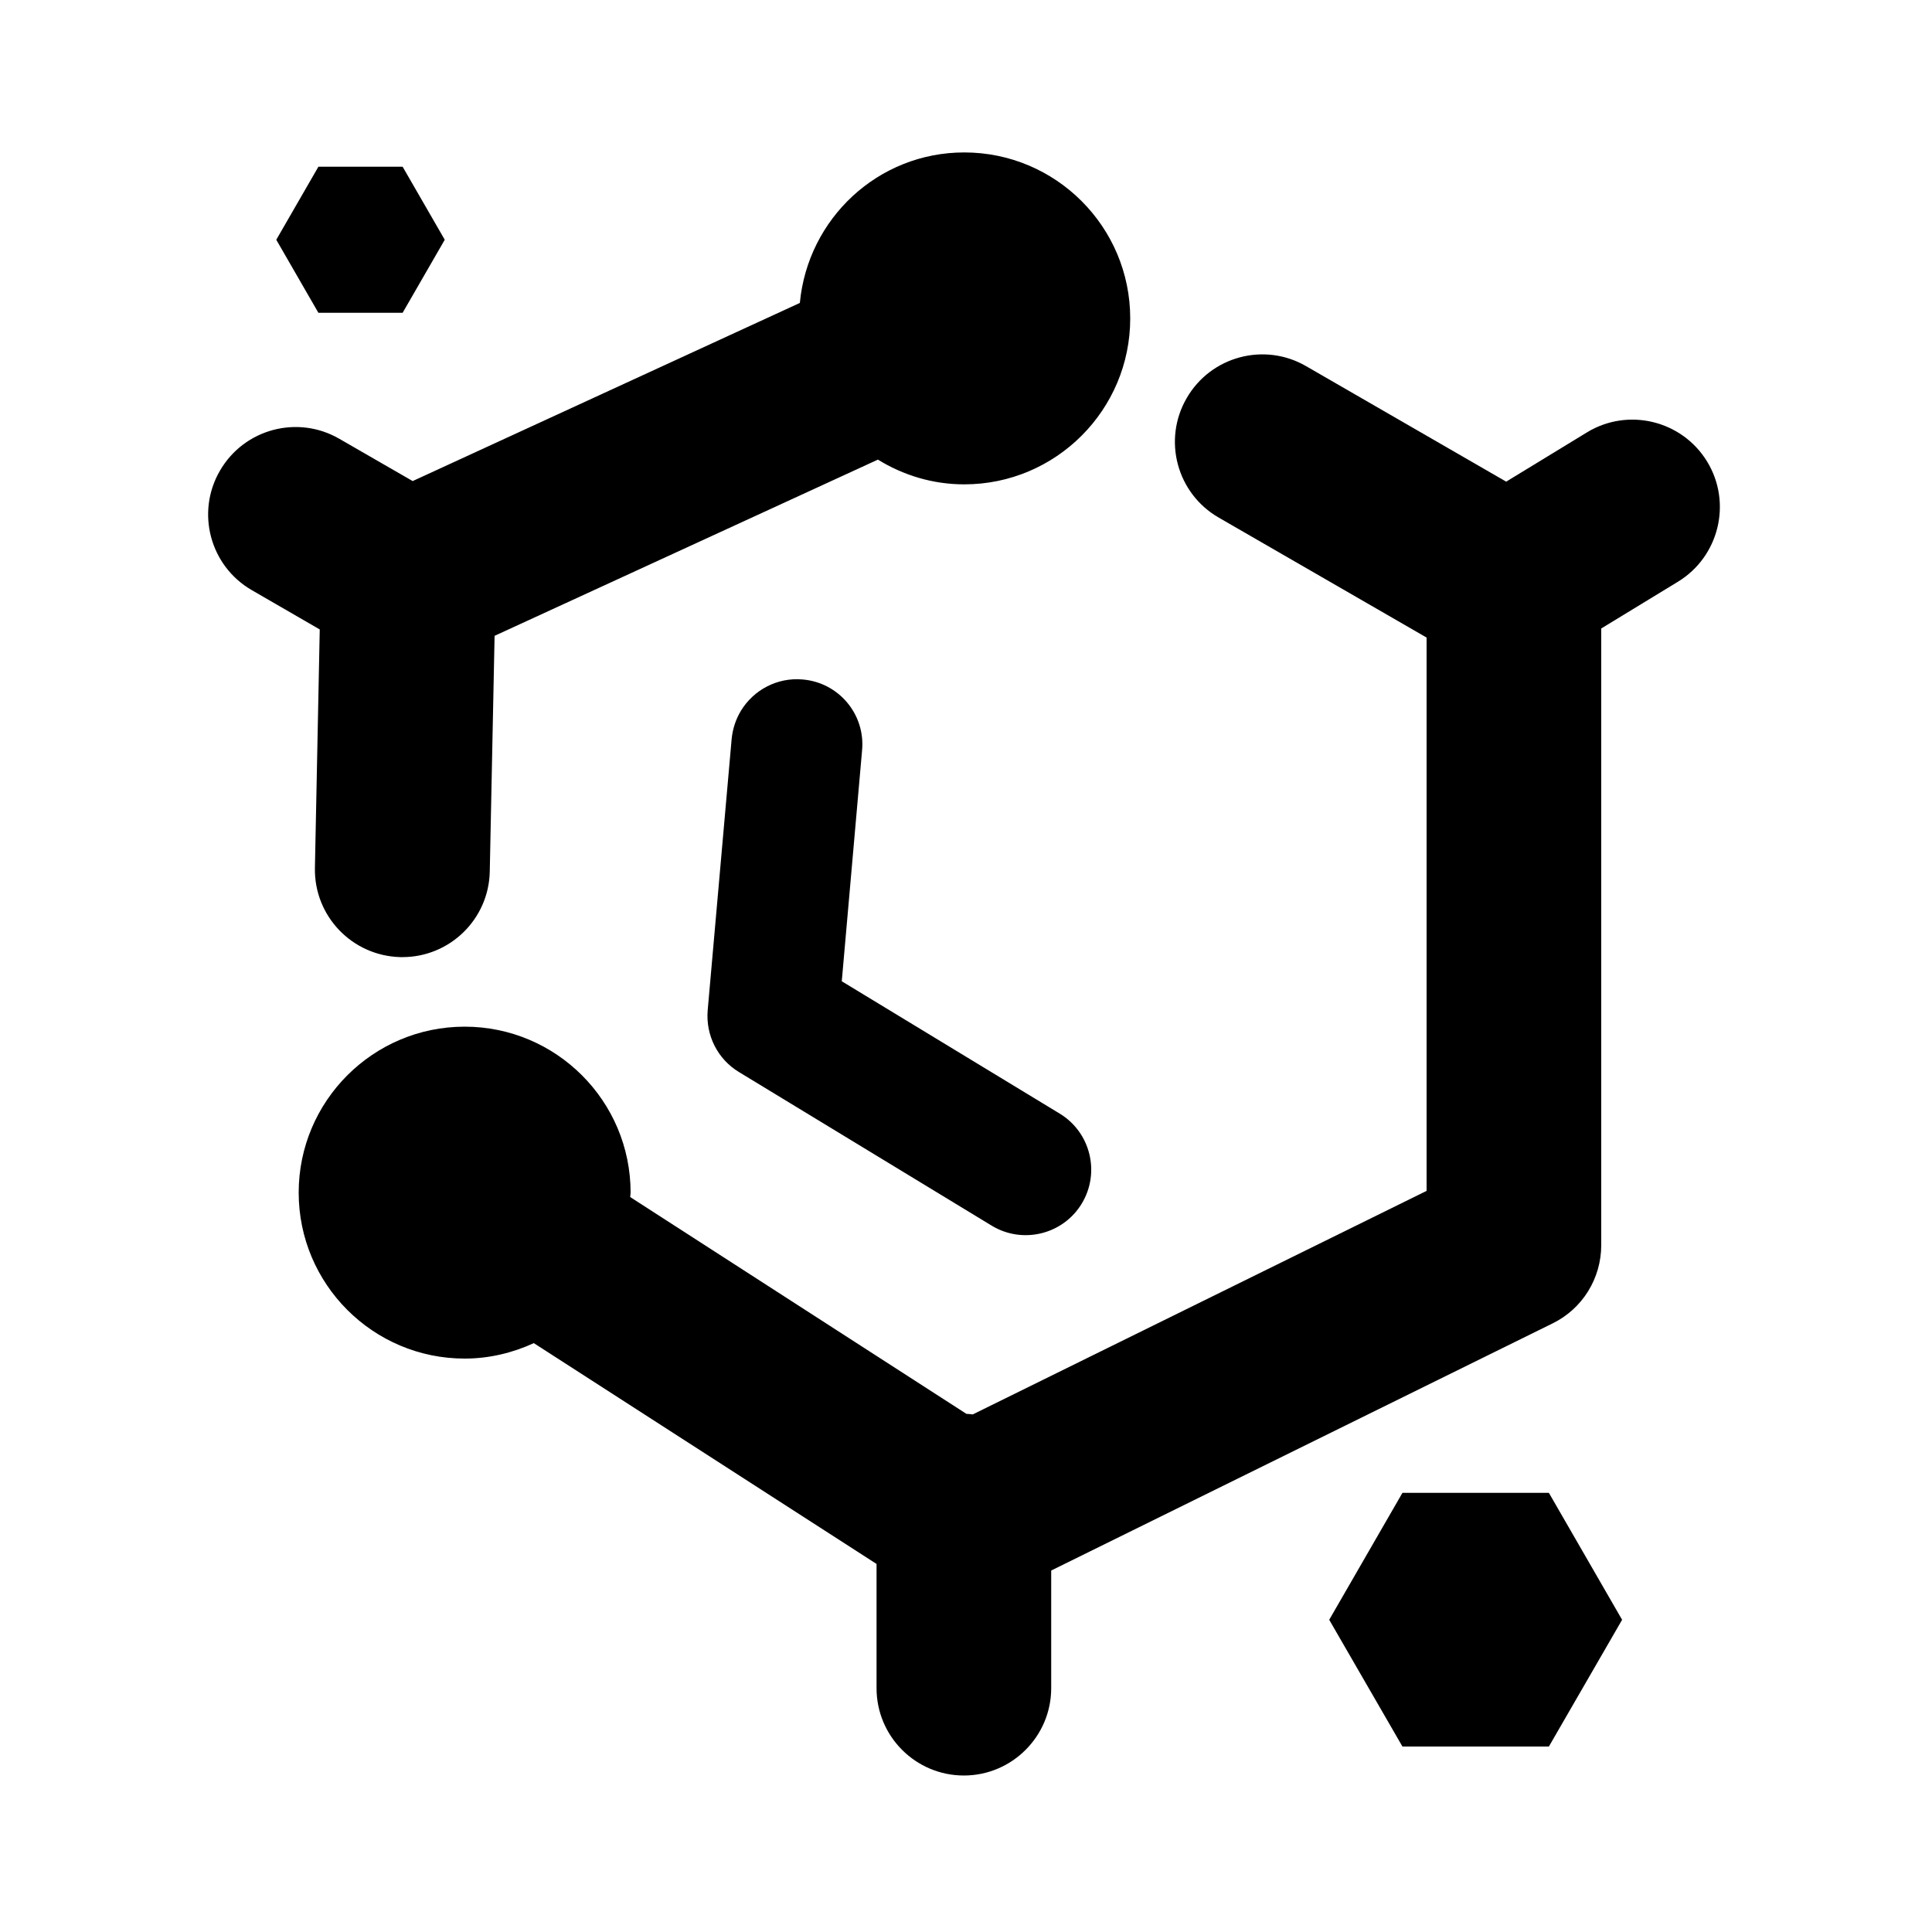
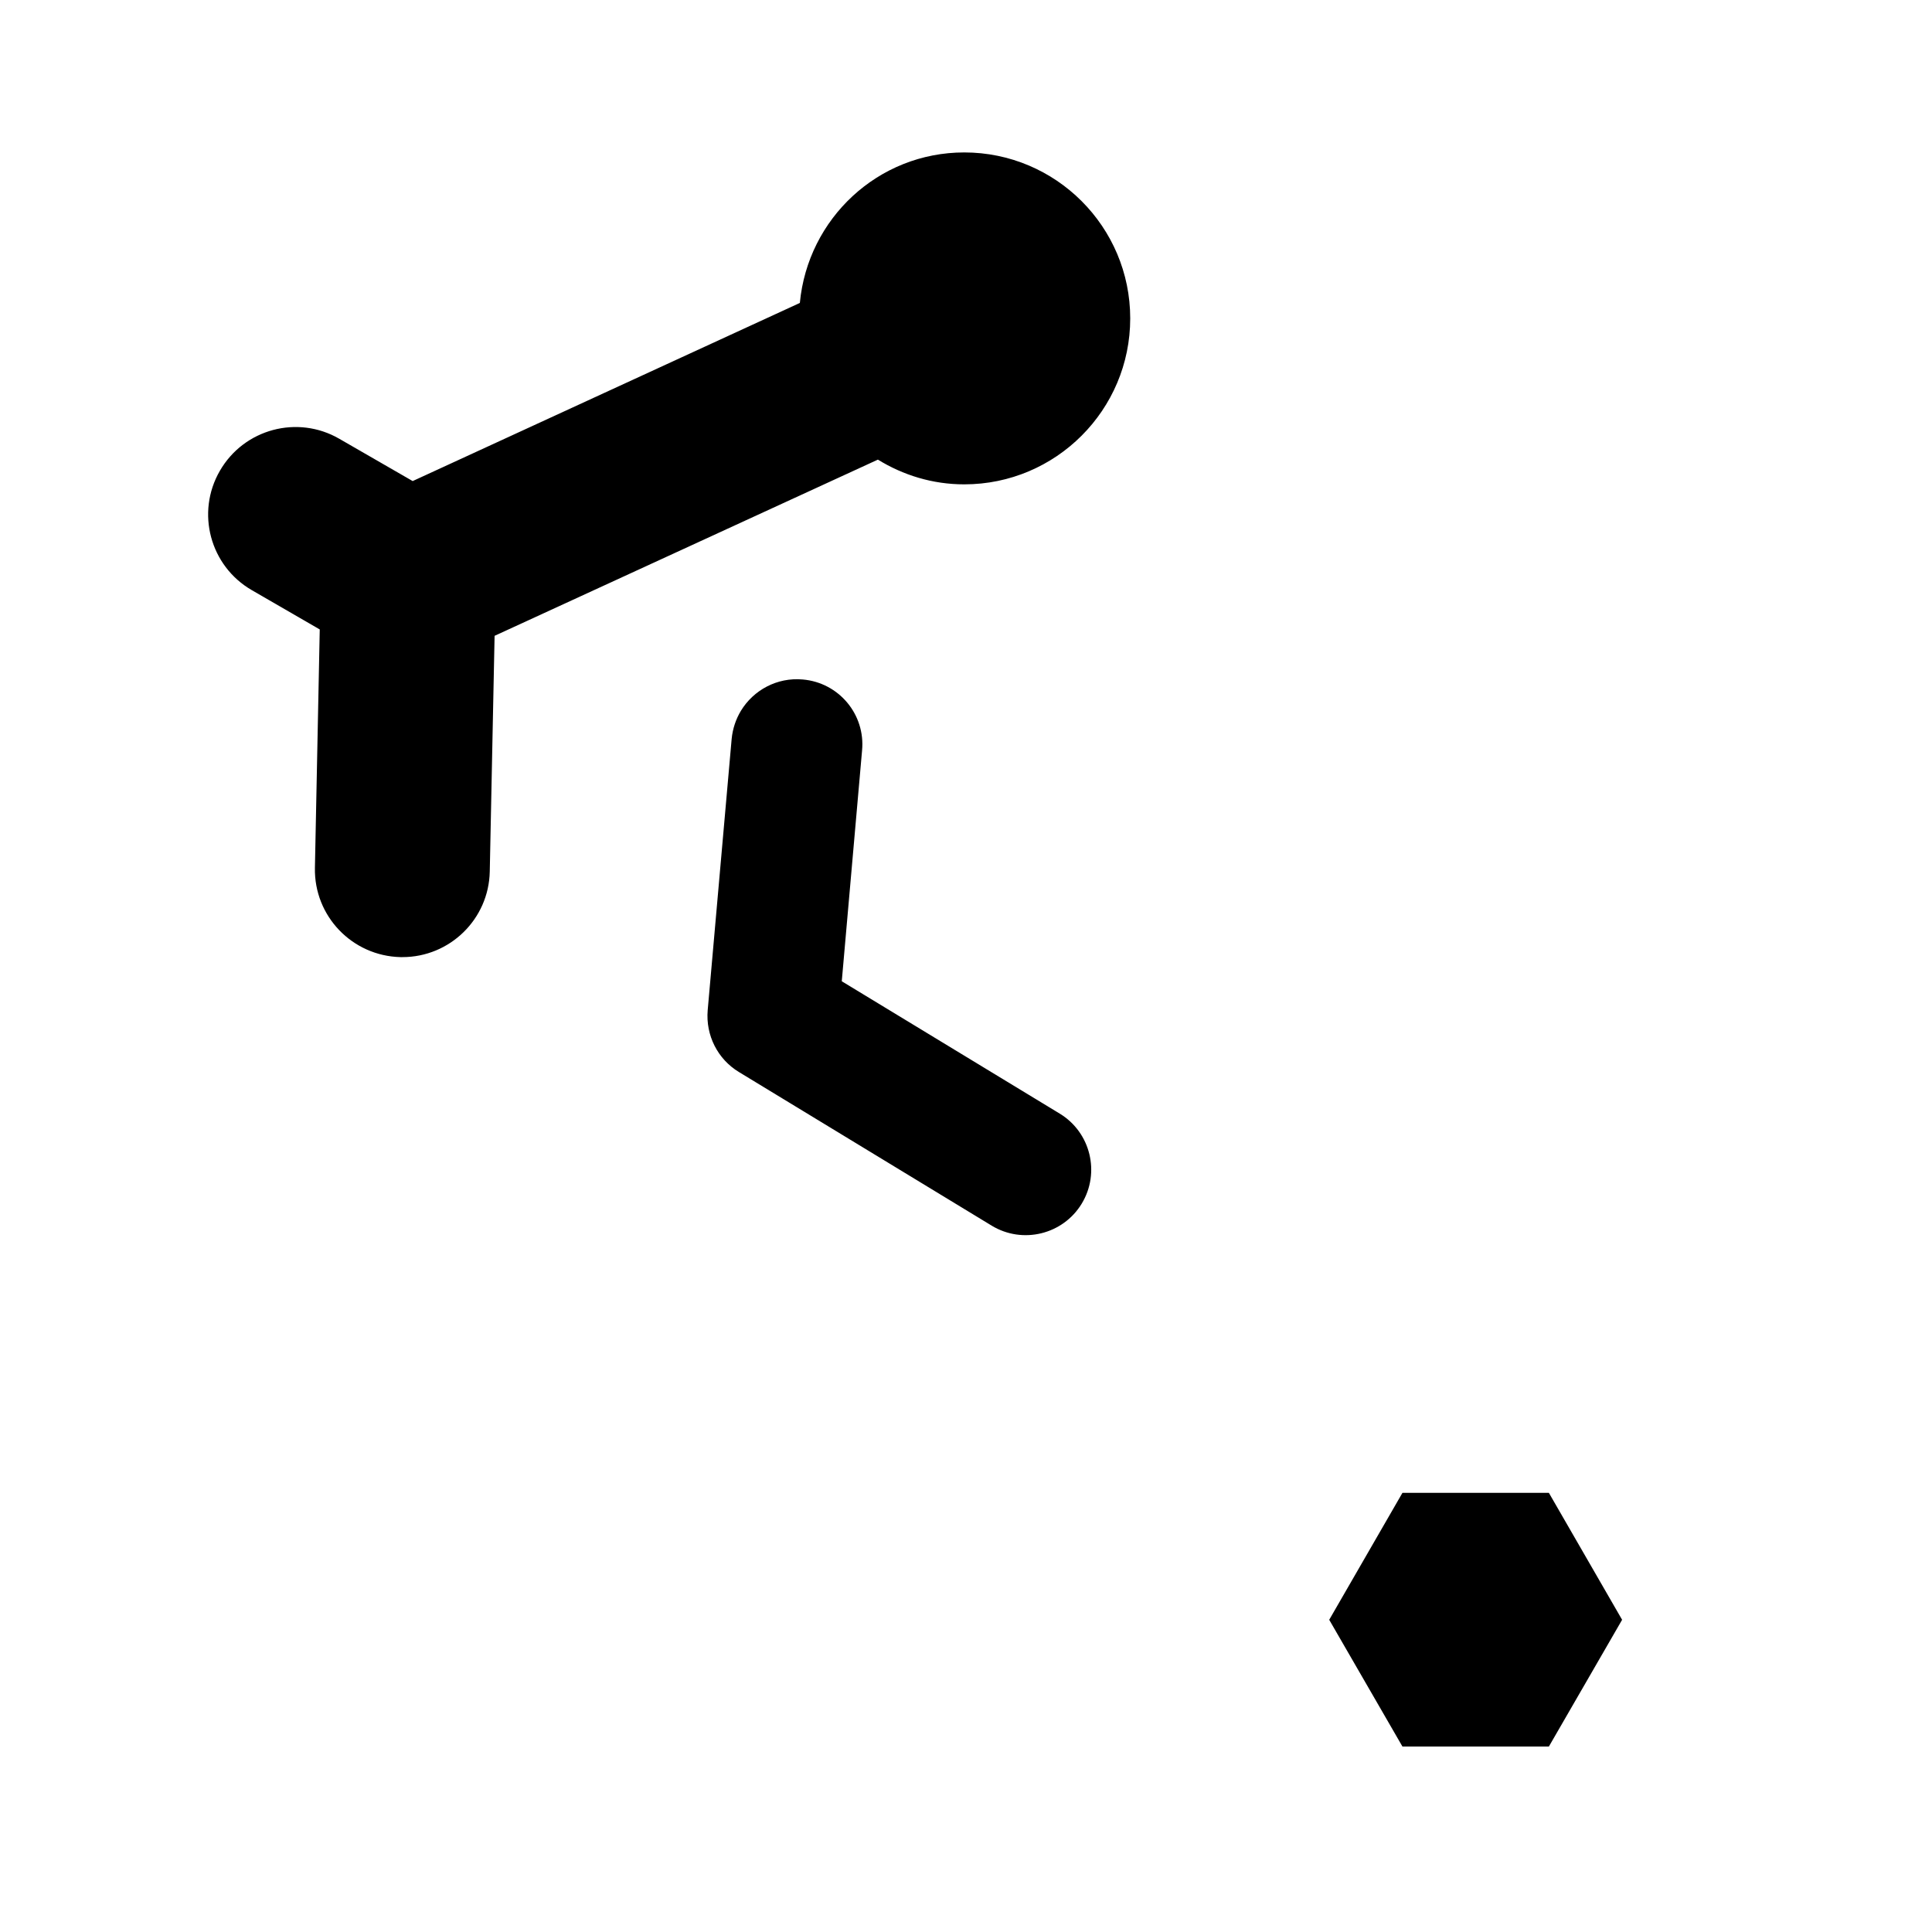
<svg xmlns="http://www.w3.org/2000/svg" version="1.1" id="Ebene_1" x="0px" y="0px" viewBox="0 0 1000 1000" style="enable-background:new 0 0 1000 1000;" xml:space="preserve">
  <style type="text/css">
	.st0{fill:none;}
</style>
  <rect id="_x3C_Slice_x3E_" x="1246.6" y="178.1" class="st0" width="47" height="50" />
  <g>
    <path d="M415.5,351.7c-13.3-1.2-25.5,5.5-32,16.2c-2.6,4.3-4.3,9.3-4.8,14.6l-12.4,140.4c-1.1,12.9,5.1,25.3,16.2,32l130.8,79.5   c16,9.7,36.9,4.6,46.6-11.4s4.6-36.9-11.4-46.6l-112.8-68.5l10.5-119.4C448,369.8,434.2,353.3,415.5,351.7z" />
-     <path d="M883.6,238.9c-13-21.3-40.9-28.1-62.2-15.1l-41.8,25.5L676,189.5c-21.6-12.5-49.3-5.1-61.8,16.6   c-12.5,21.6-5.1,49.3,16.6,61.8l107.6,62.1v286.4L503.5,732.1c-1.1-0.1-2.2-0.3-3.3-0.3L326.2,619.6c0-0.8,0.2-1.5,0.2-2.3   c0-47.4-38.5-85.9-85.9-85.9s-85.9,38.5-85.9,85.9c0,47.4,38.5,85.9,85.9,85.9c12.8,0,24.9-3,35.8-8l177.4,114.3v64.3   c0,25,20.3,45.2,45.2,45.2s45.2-20.3,45.2-45.2v-60.9L803.6,685c15.5-7.6,25.2-23.3,25.2-40.6V325.3l39.7-24.2   C889.8,288.1,896.6,260.2,883.6,238.9z" />
    <path d="M163,449.2c-0.5,25,19.3,45.6,44.3,46.2c0.3,0,0.6,0,1,0c24.5,0,44.7-19.6,45.2-44.3l2.5-122l198.4-91.2   c13,8,28.2,12.8,44.7,12.8c47.4,0,85.9-38.5,85.9-85.9c0-47.4-38.5-85.9-85.9-85.9c-44.7,0-81,34.3-85.1,77.9L213.6,249l-38-21.9   c-21.6-12.5-49.3-5.1-61.8,16.6c-12.5,21.6-5.1,49.3,16.6,61.8l35.1,20.3L163,449.2z" />
    <polygon points="725.9,772.7 688,838.4 725.9,904 801.7,904 839.6,838.4 801.7,772.7  " />
-     <polygon points="208.4,161.9 230.2,124.1 208.4,86.3 164.8,86.3 143,124.1 164.8,161.9  " />
  </g>
</svg>